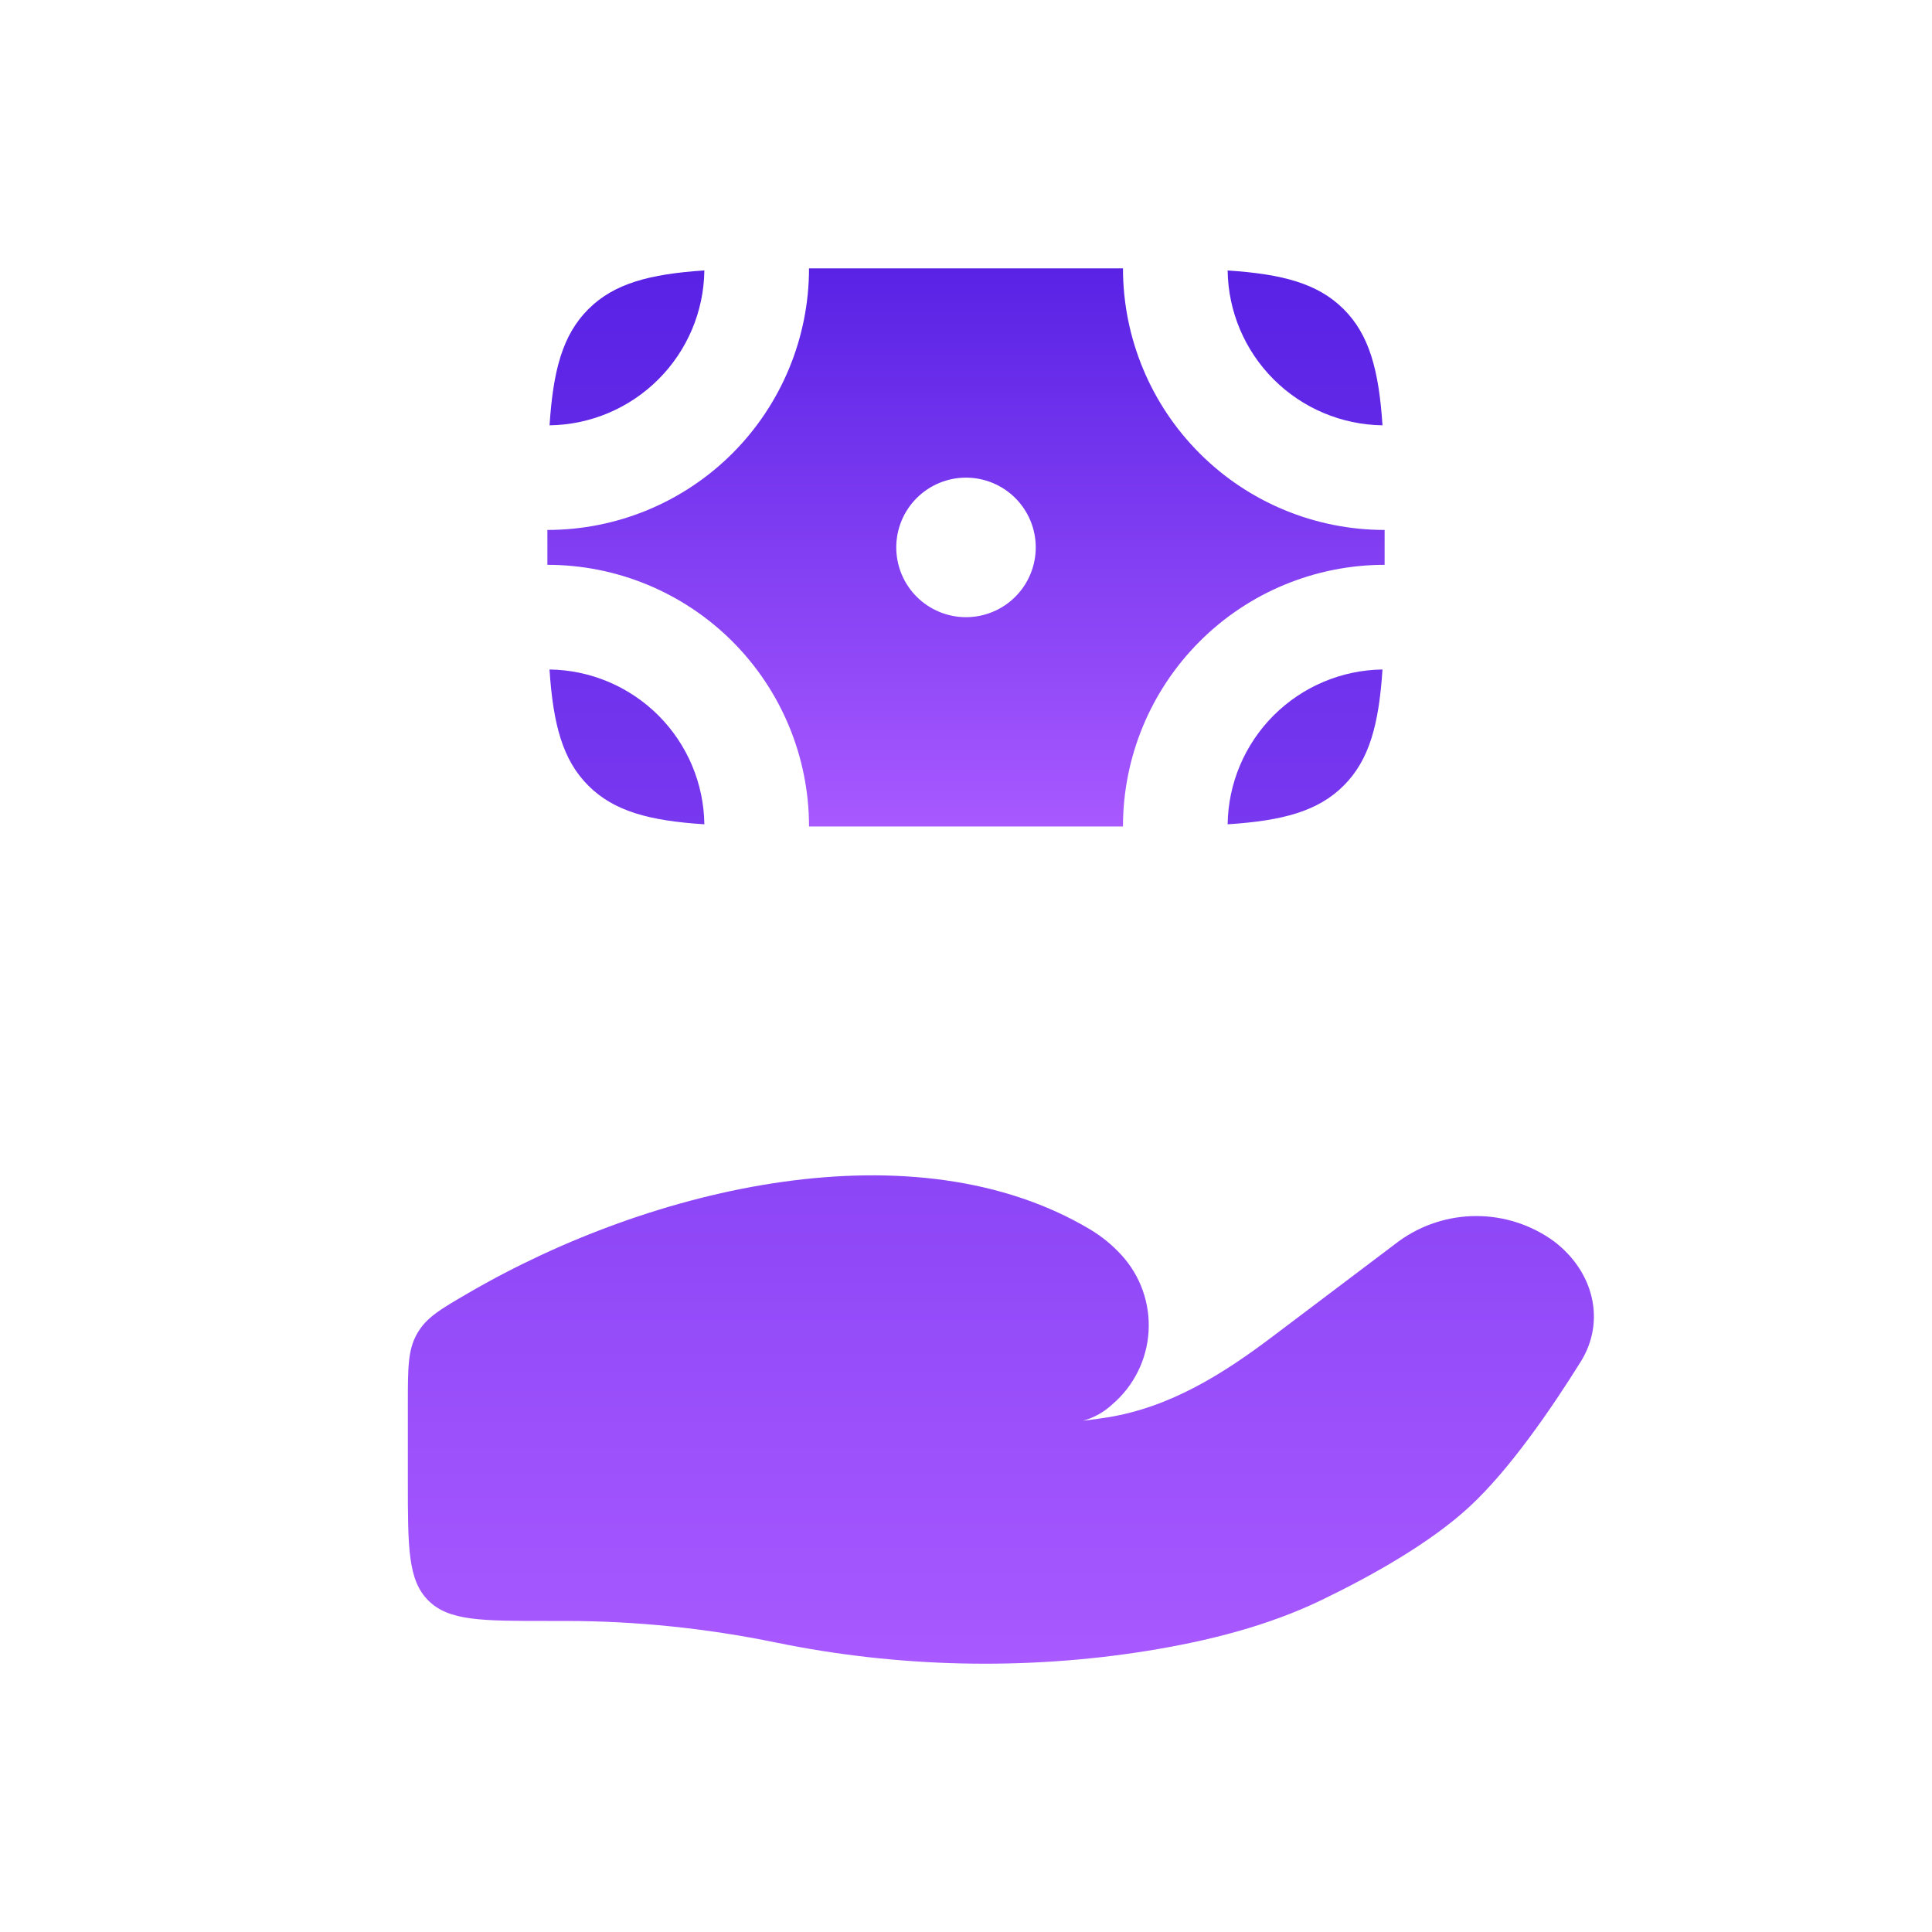
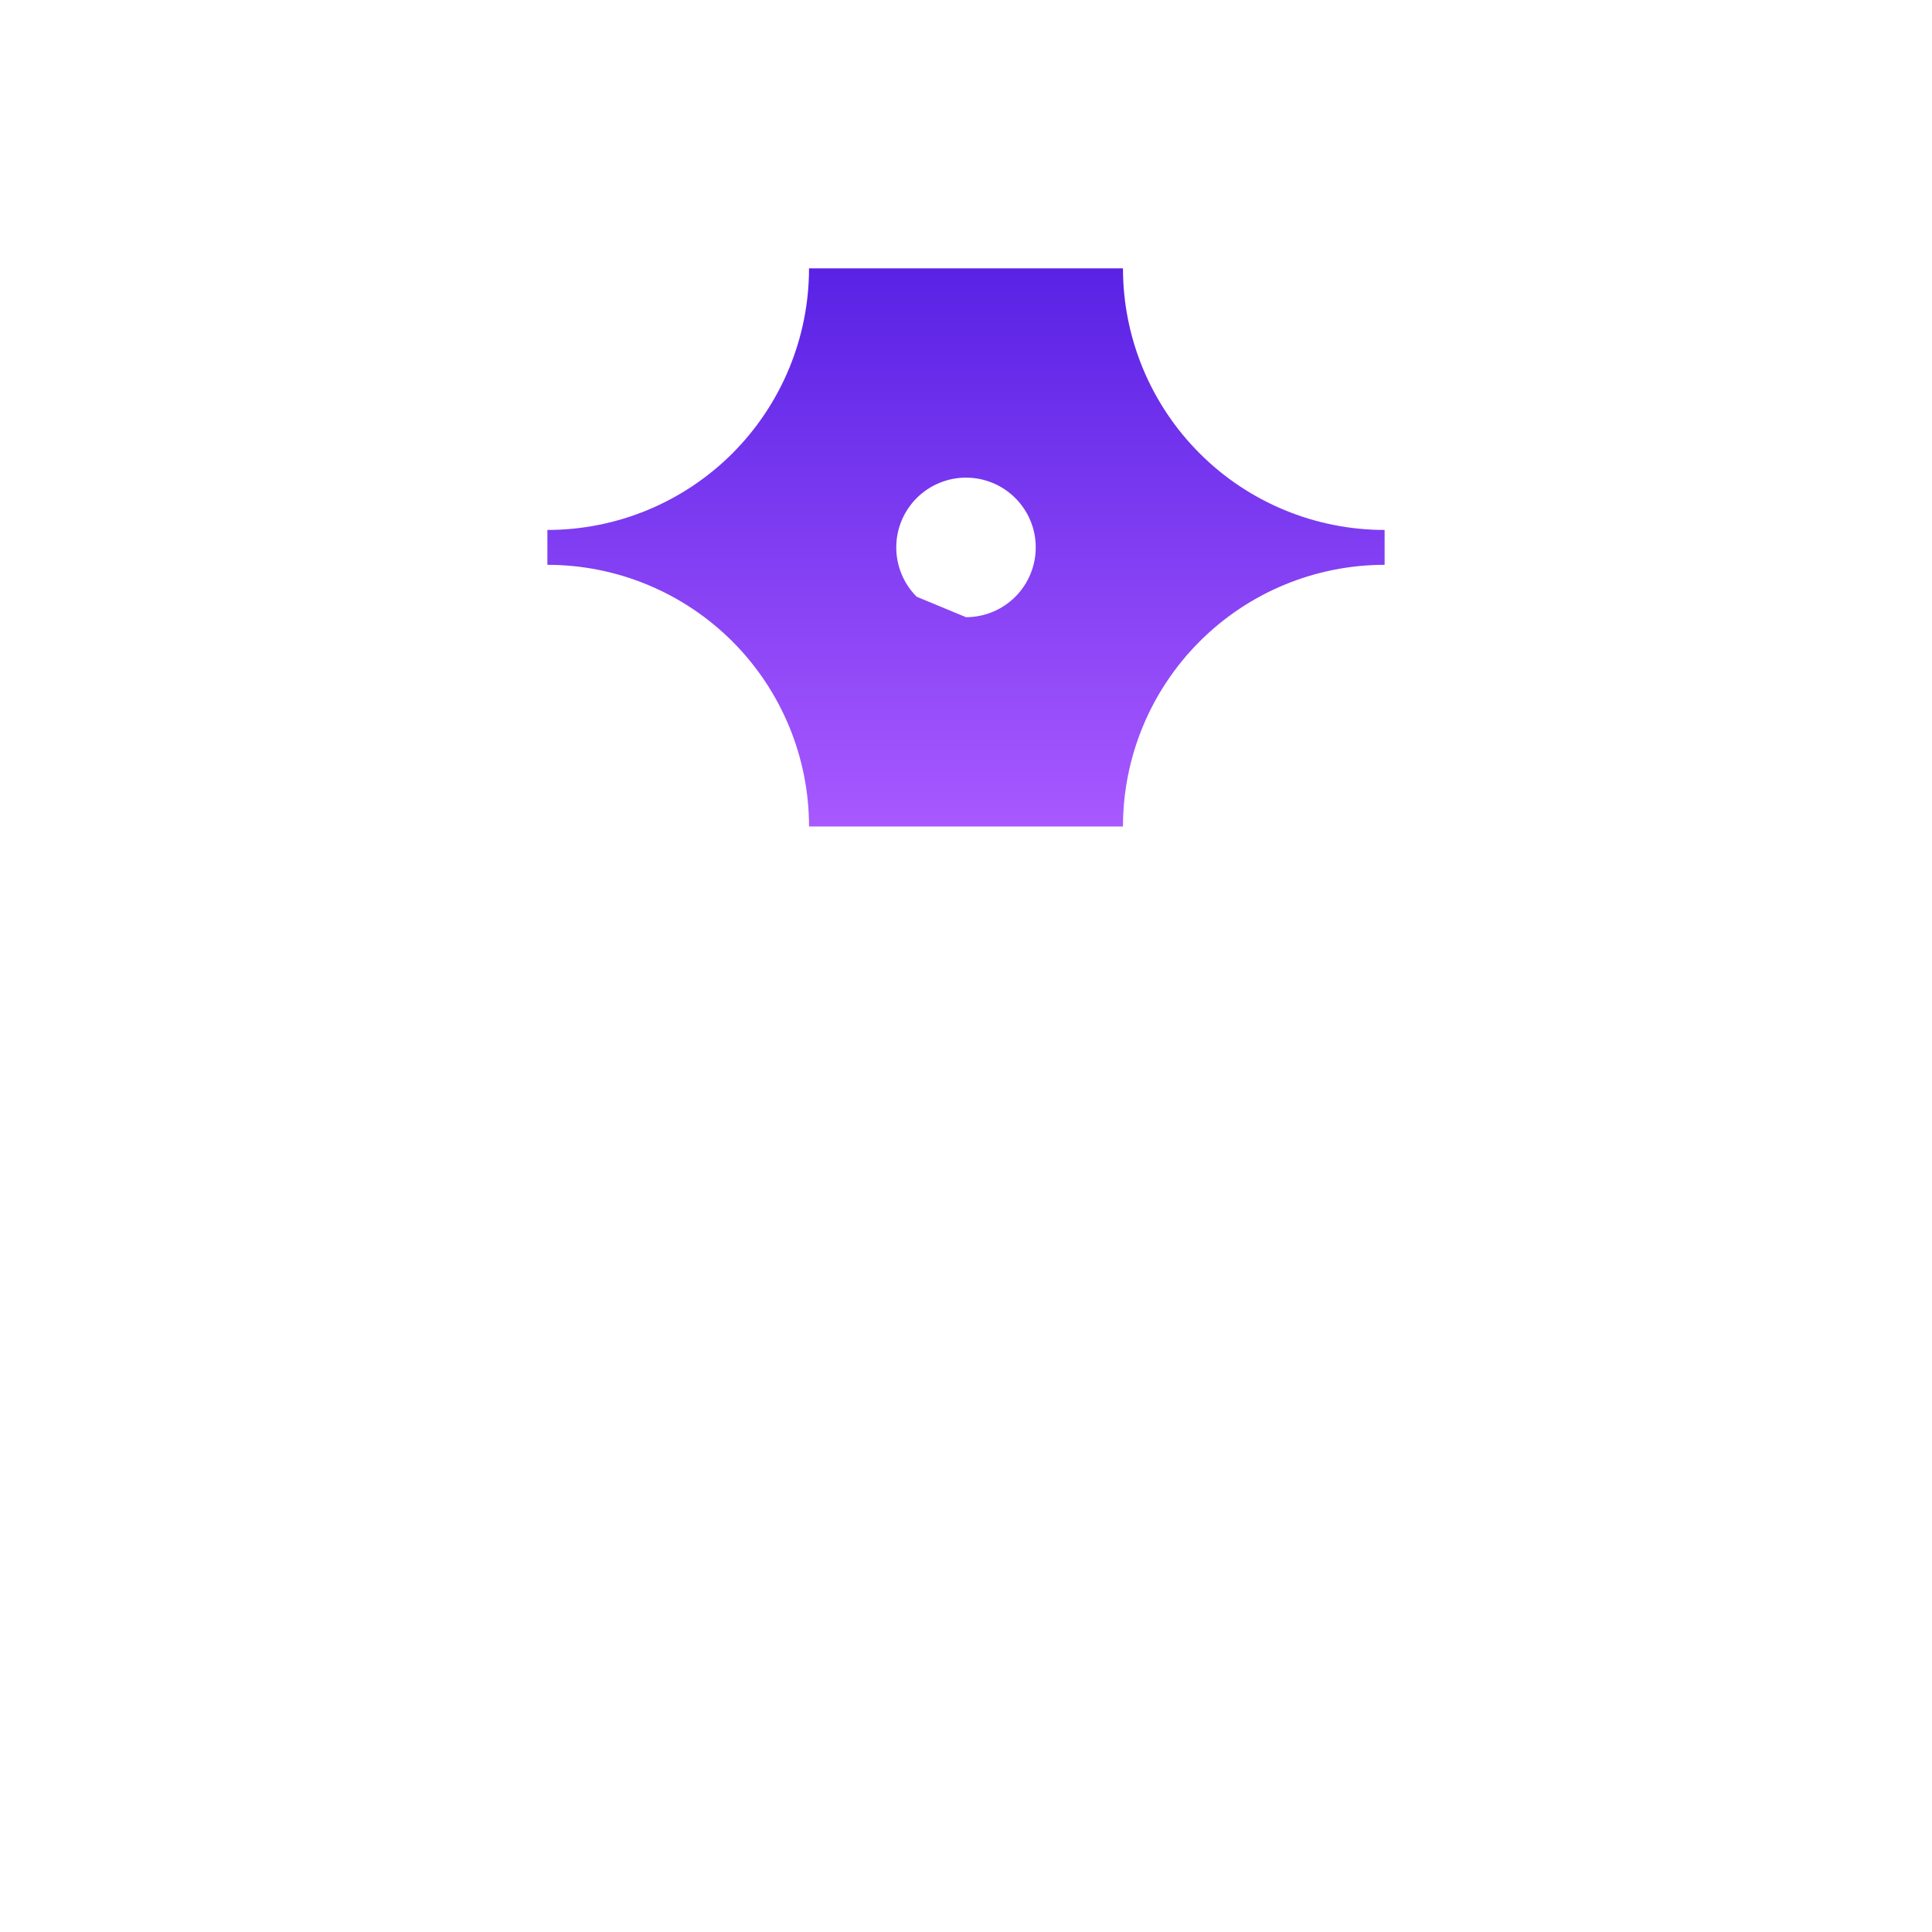
<svg xmlns="http://www.w3.org/2000/svg" width="40" height="40" viewBox="0 0 40 40" fill="none">
-   <path d="M11.709 33.56H11.333C9.971 33.56 9.291 33.56 8.868 33.137C8.444 32.717 8.444 32.035 8.444 30.673V29.067C8.444 28.319 8.444 27.945 8.637 27.609C8.829 27.274 9.119 27.107 9.7 26.769C13.522 24.546 18.948 23.295 22.57 25.454C22.813 25.6 23.03 25.777 23.22 25.986C23.414 26.198 23.564 26.448 23.66 26.719C23.756 26.99 23.797 27.278 23.78 27.566C23.763 27.853 23.689 28.134 23.561 28.392C23.434 28.65 23.256 28.88 23.038 29.068C22.864 29.233 22.652 29.352 22.421 29.415C22.594 29.395 22.76 29.372 22.919 29.347C24.235 29.138 25.34 28.433 26.351 27.669L28.963 25.697C29.429 25.359 29.99 25.177 30.566 25.177C31.142 25.177 31.703 25.359 32.169 25.697C32.997 26.322 33.251 27.352 32.727 28.193C32.116 29.172 31.255 30.425 30.429 31.19C29.603 31.956 28.369 32.64 27.364 33.126C26.249 33.664 25.018 33.974 23.766 34.177C21.226 34.587 18.58 34.524 16.067 34.007C14.633 33.712 13.173 33.561 11.709 33.56ZM12.18 6.402C11.65 6.932 11.452 7.663 11.378 8.806C12.225 8.794 13.034 8.452 13.632 7.853C14.231 7.255 14.572 6.446 14.583 5.599C13.442 5.674 12.71 5.872 12.18 6.402ZM27.82 6.402C27.29 5.872 26.559 5.674 25.417 5.6C25.428 6.447 25.77 7.256 26.369 7.854C26.968 8.453 27.777 8.794 28.623 8.806C28.548 7.664 28.35 6.932 27.82 6.402ZM27.82 16.265C27.29 16.795 26.559 16.993 25.417 17.066C25.428 16.22 25.77 15.411 26.369 14.812C26.968 14.214 27.777 13.872 28.623 13.861C28.548 15.002 28.35 15.735 27.82 16.265ZM12.18 16.265C12.71 16.795 13.441 16.993 14.583 17.066C14.572 16.22 14.23 15.411 13.631 14.812C13.032 14.214 12.223 13.872 11.377 13.861C11.452 15.002 11.65 15.735 12.18 16.265Z" fill="url(#paint0_linear_47_2)" />
-   <path fill-rule="evenodd" clip-rule="evenodd" d="M11.333 10.972C12.77 10.972 14.148 10.402 15.164 9.386C16.179 8.37 16.75 6.992 16.75 5.556H23.25C23.25 6.992 23.821 8.37 24.837 9.386C25.852 10.402 27.23 10.972 28.667 10.972V11.694C27.23 11.694 25.852 12.265 24.837 13.281C23.821 14.297 23.25 15.675 23.25 17.111H16.75C16.75 15.675 16.179 14.297 15.164 13.281C14.148 12.265 12.77 11.694 11.333 11.694V10.972ZM20 12.778C20.383 12.778 20.75 12.626 21.021 12.355C21.292 12.084 21.444 11.716 21.444 11.333C21.444 10.95 21.292 10.583 21.021 10.312C20.75 10.041 20.383 9.889 20 9.889C19.617 9.889 19.25 10.041 18.979 10.312C18.708 10.583 18.556 10.95 18.556 11.333C18.556 11.716 18.708 12.084 18.979 12.355C19.25 12.626 19.617 12.778 20 12.778Z" fill="url(#paint1_linear_47_2)" />
+   <path fill-rule="evenodd" clip-rule="evenodd" d="M11.333 10.972C12.77 10.972 14.148 10.402 15.164 9.386C16.179 8.37 16.75 6.992 16.75 5.556H23.25C23.25 6.992 23.821 8.37 24.837 9.386C25.852 10.402 27.23 10.972 28.667 10.972V11.694C27.23 11.694 25.852 12.265 24.837 13.281C23.821 14.297 23.25 15.675 23.25 17.111H16.75C16.75 15.675 16.179 14.297 15.164 13.281C14.148 12.265 12.77 11.694 11.333 11.694V10.972ZM20 12.778C20.383 12.778 20.75 12.626 21.021 12.355C21.292 12.084 21.444 11.716 21.444 11.333C21.444 10.95 21.292 10.583 21.021 10.312C20.75 10.041 20.383 9.889 20 9.889C19.617 9.889 19.25 10.041 18.979 10.312C18.708 10.583 18.556 10.95 18.556 11.333C18.556 11.716 18.708 12.084 18.979 12.355Z" fill="url(#paint1_linear_47_2)" />
  <defs>
    <linearGradient id="paint0_linear_47_2" x1="20.722" y1="5.599" x2="20.722" y2="34.445" gradientUnits="userSpaceOnUse">
      <stop stop-color="#5922E5" />
      <stop offset="1" stop-color="#A859FF" />
    </linearGradient>
    <linearGradient id="paint1_linear_47_2" x1="20" y1="5.556" x2="20" y2="17.111" gradientUnits="userSpaceOnUse">
      <stop stop-color="#5922E5" />
      <stop offset="1" stop-color="#A859FF" />
    </linearGradient>
  </defs>
</svg>